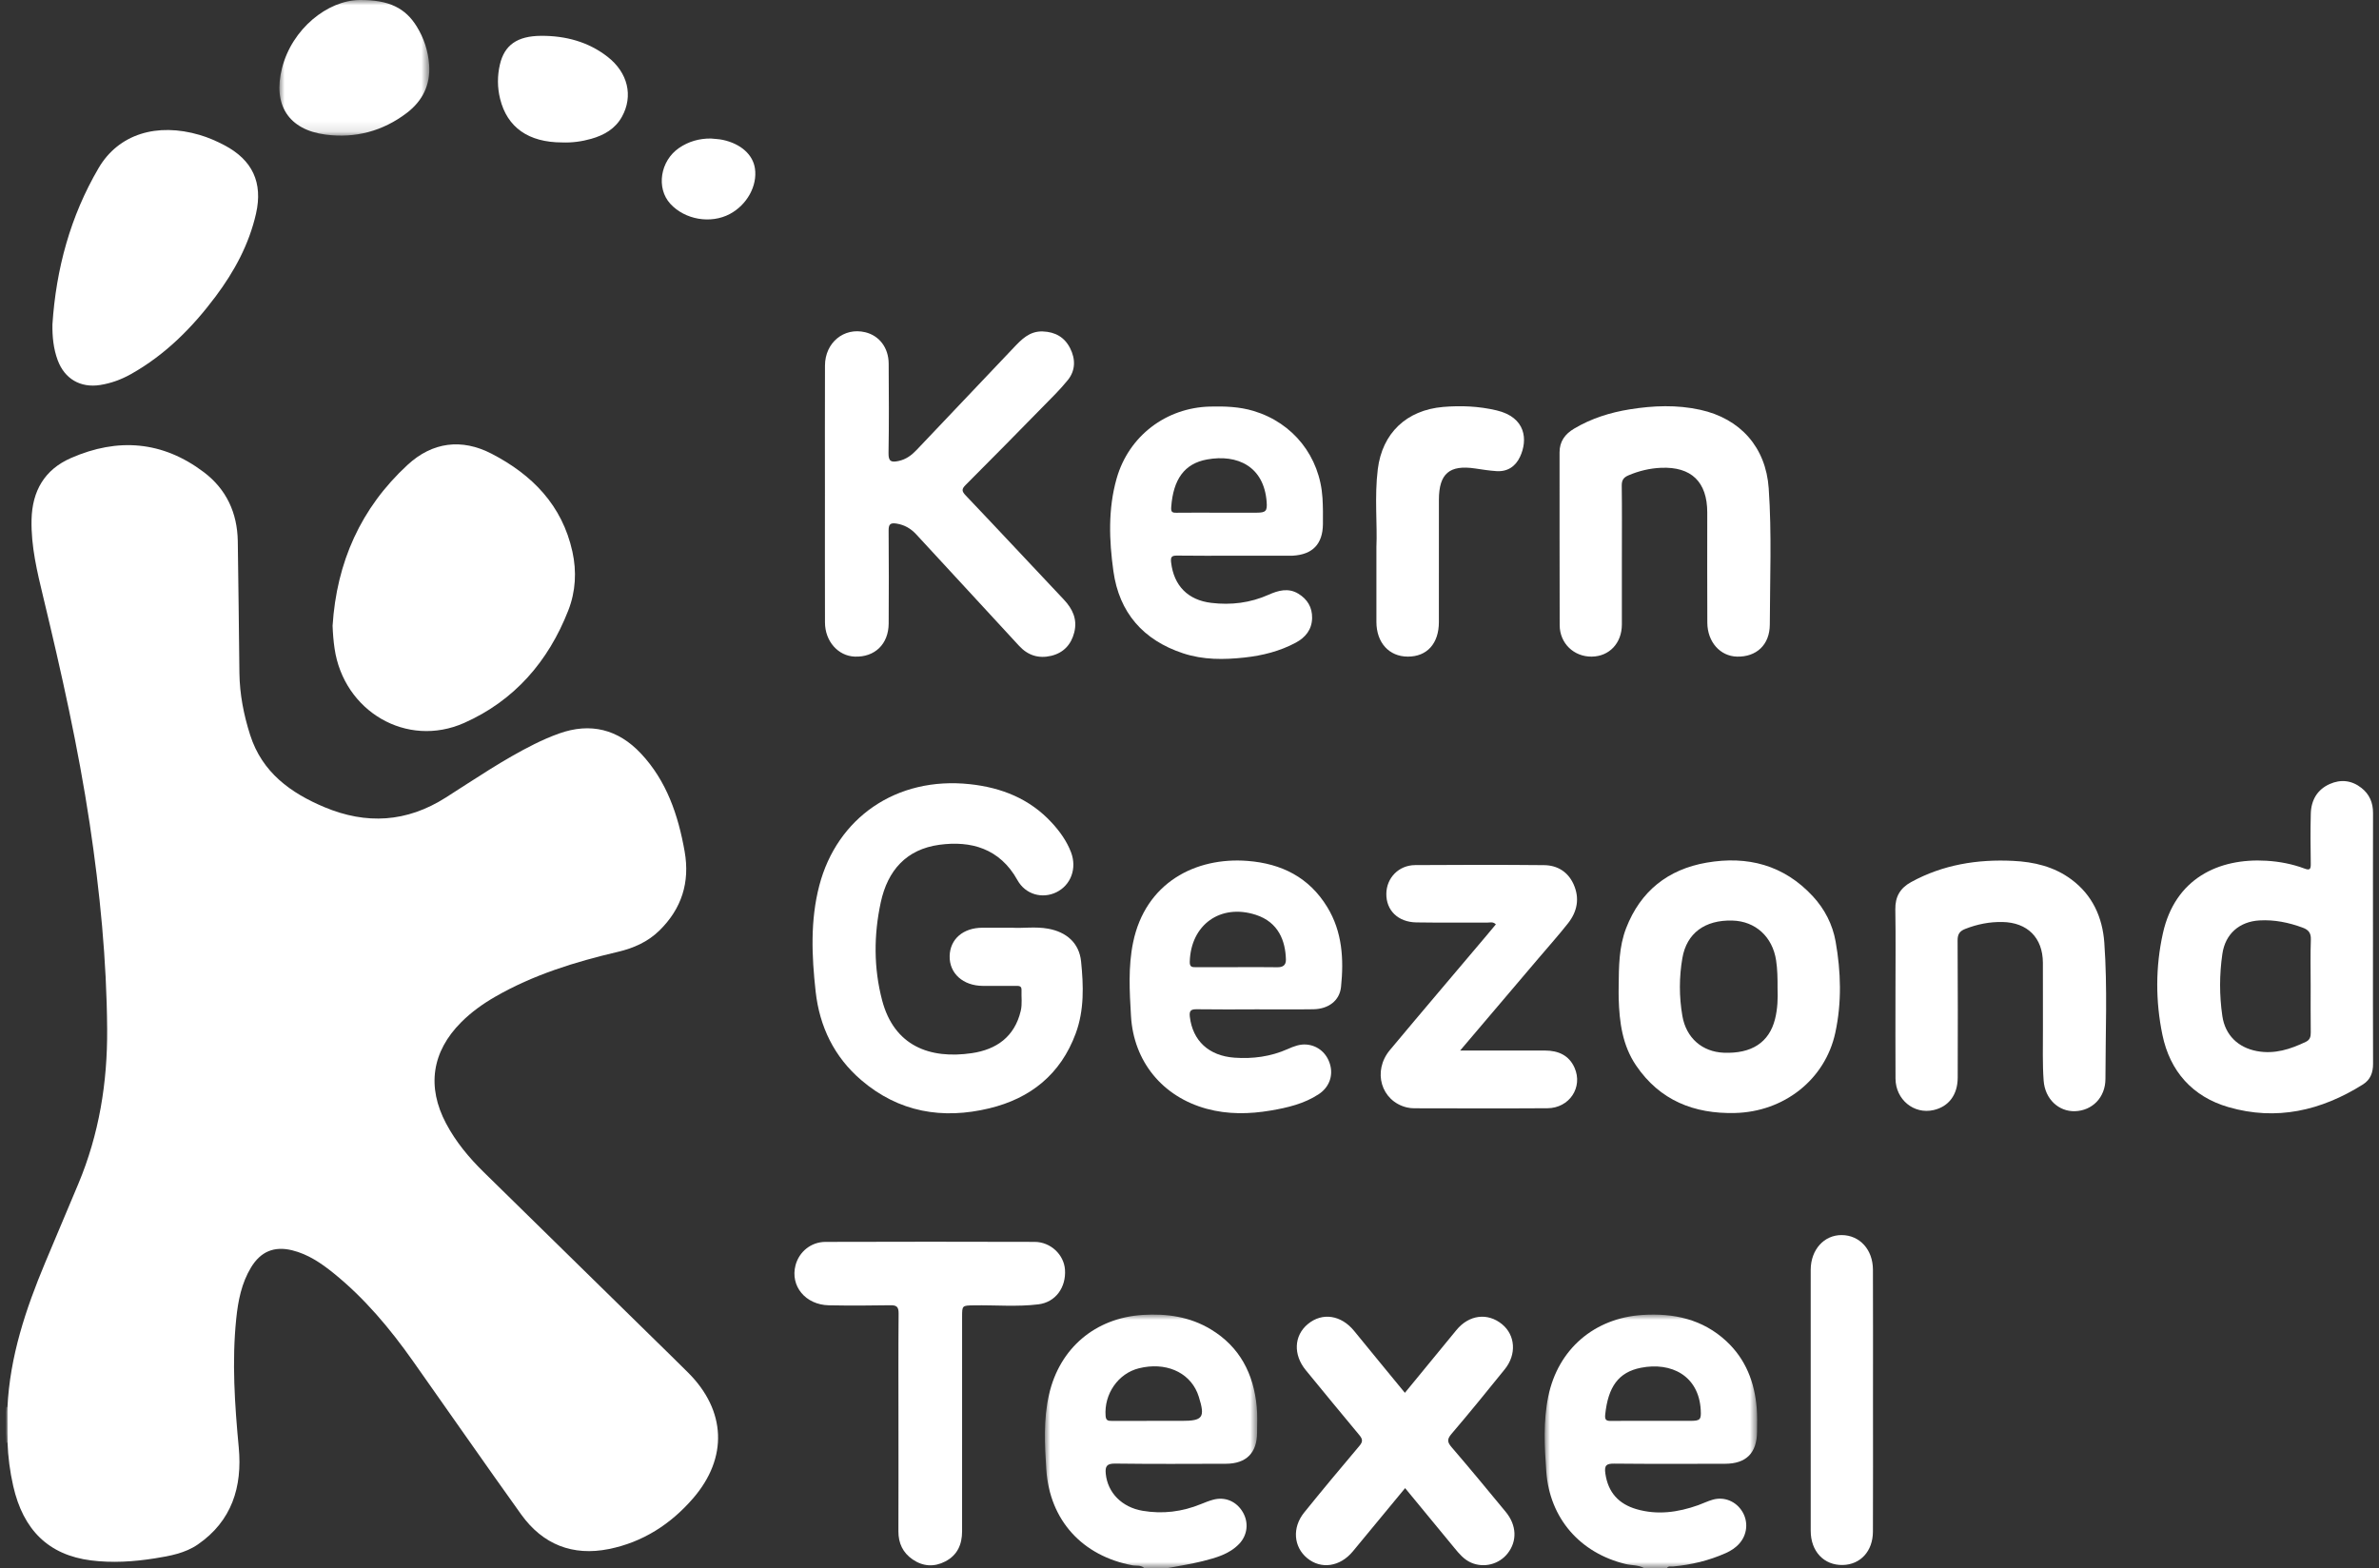
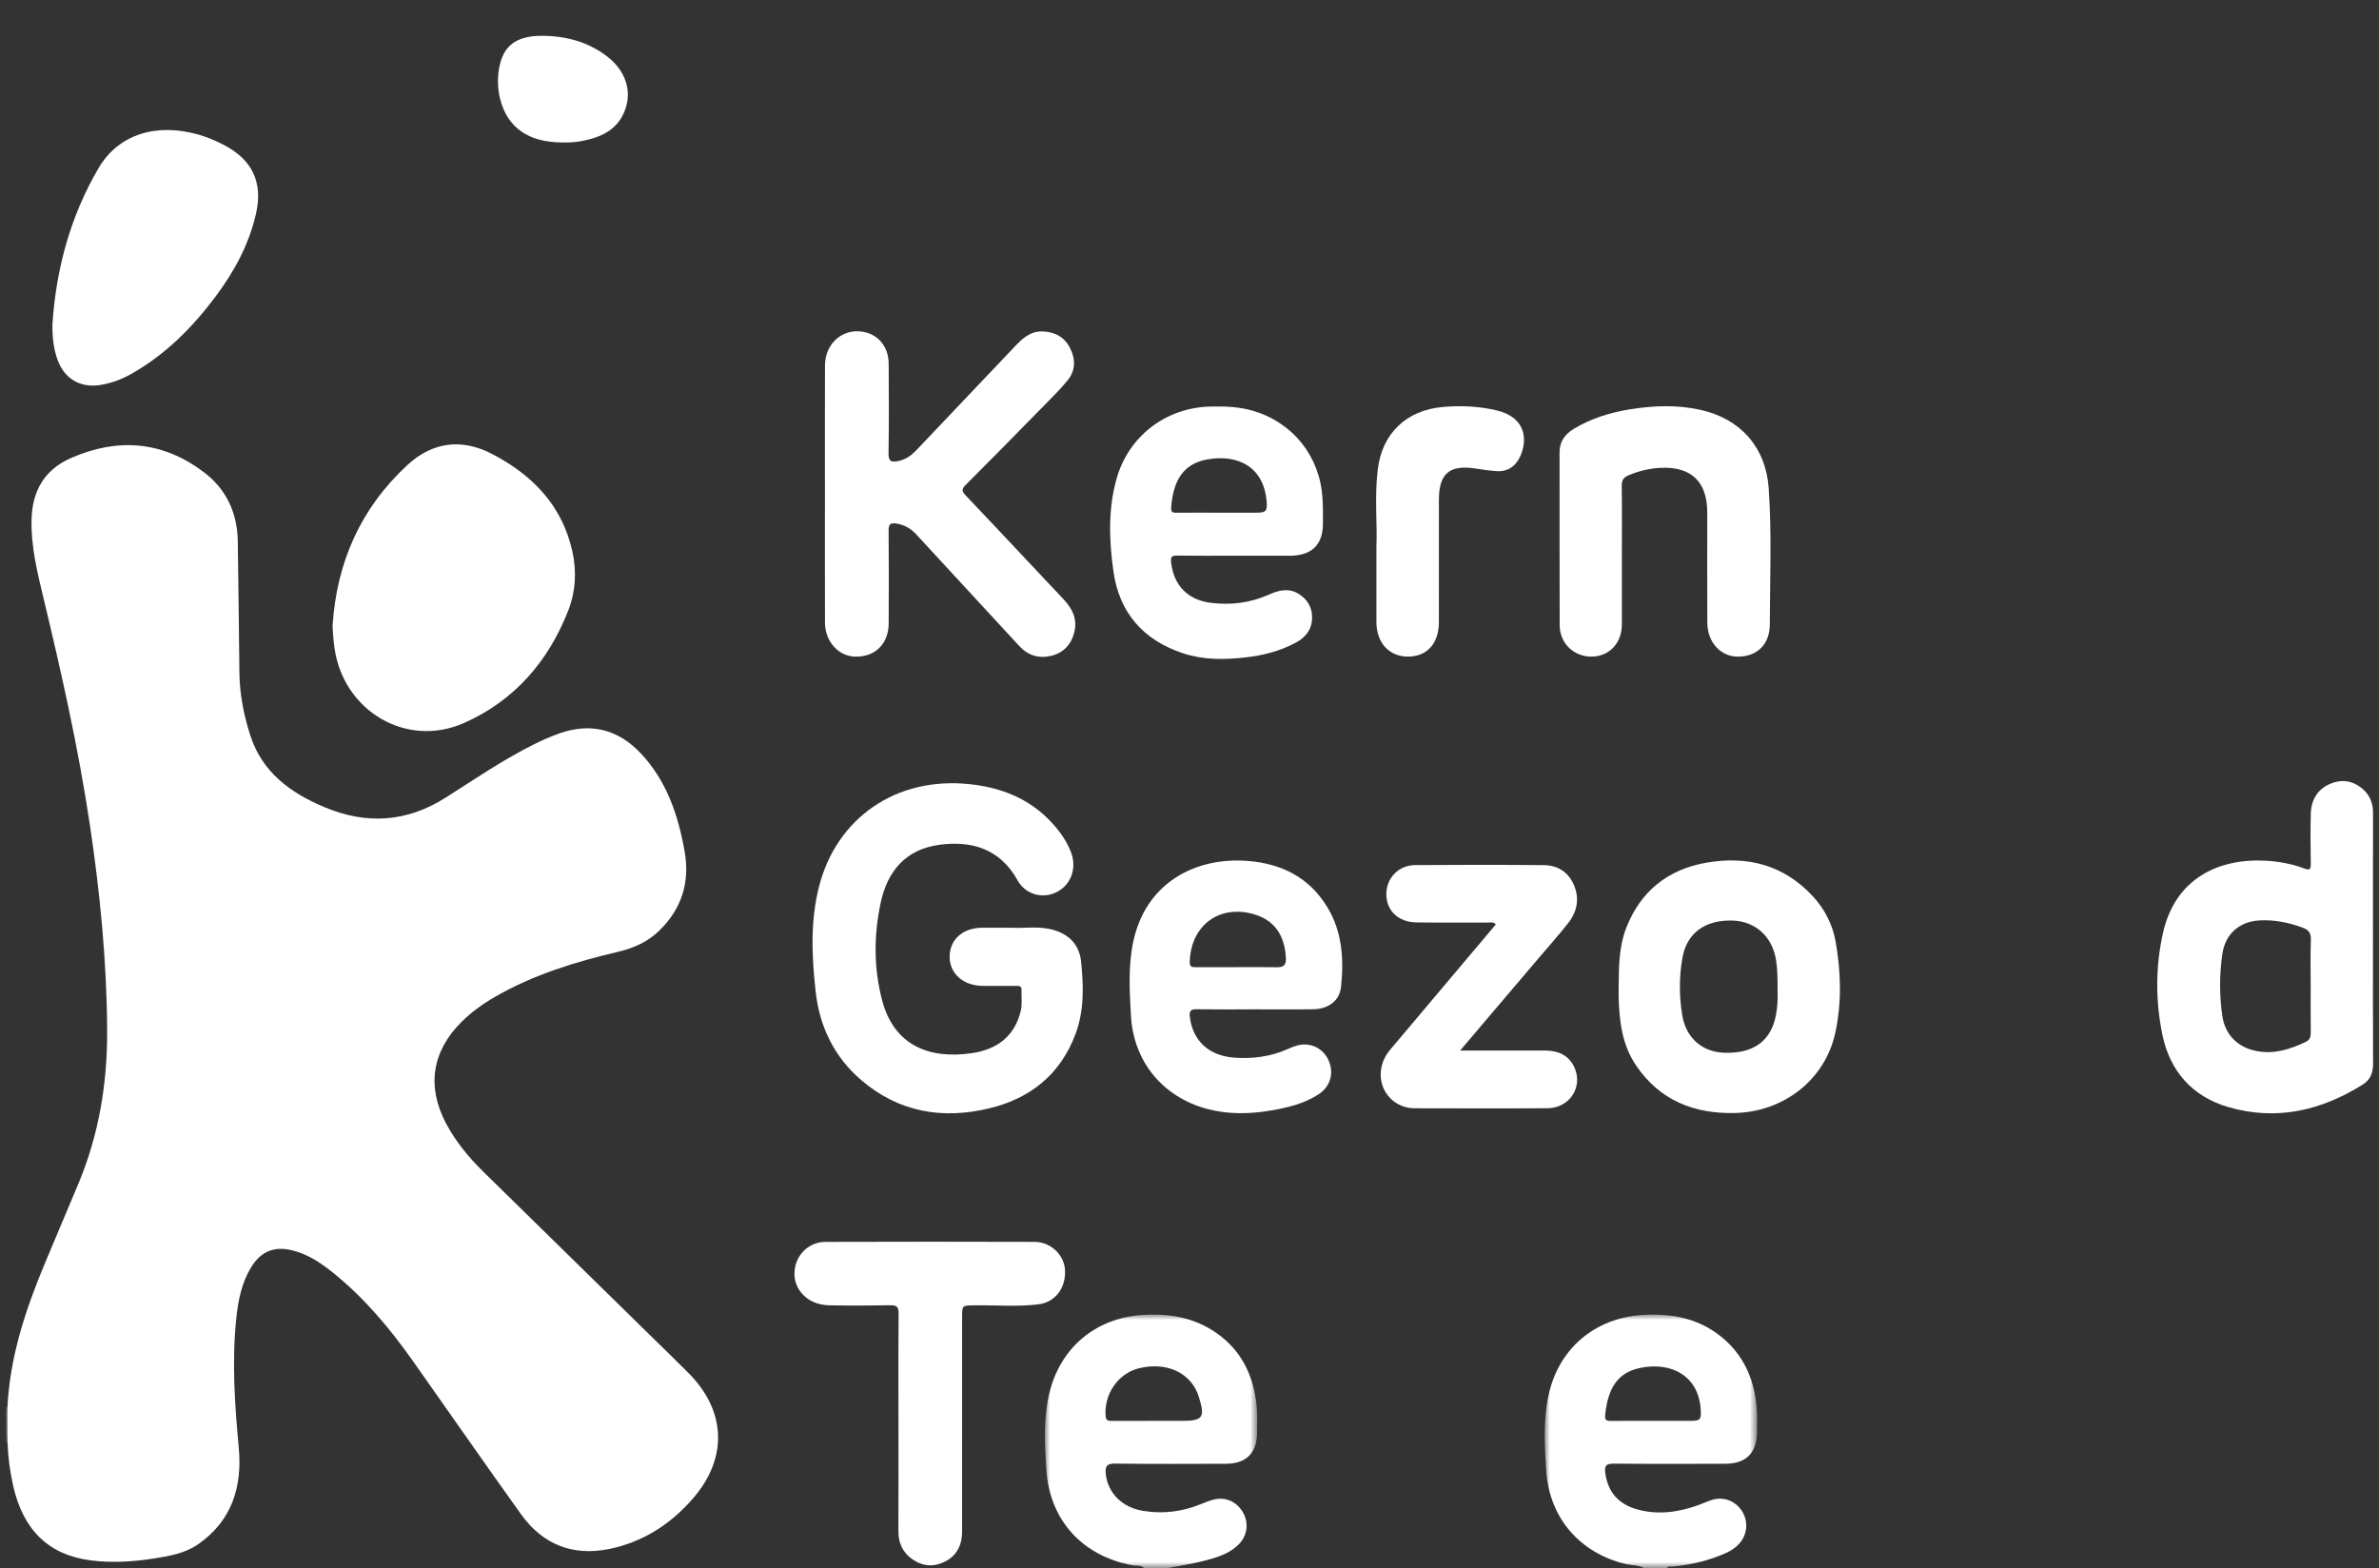
<svg xmlns="http://www.w3.org/2000/svg" xmlns:xlink="http://www.w3.org/1999/xlink" width="226px" height="149px" viewBox="0 0 226 149" version="1.1">
  <rect x="0" y="0" width="226" height="149" fill="#333333" stroke="none" />
  <title>Group 50 Copy 2</title>
  <defs>
    <polygon id="path-1" points="0 0 20.183 0 20.183 24.097 0 24.097" />
    <polygon id="path-3" points="0 0 20.171 0 20.171 24.099 0 24.099" />
    <polygon id="path-5" points="0.136 0 0.55 0 0.55 3.464 0.136 3.464" />
    <polygon id="path-7" points="0 0 14.241 0 14.241 12.885 0 12.885" />
  </defs>
  <g id="Symbols" stroke="none" stroke-width="1" fill="none" fill-rule="evenodd">
    <g id="footer" transform="translate(-174, -407)">
      <g id="Group-49" transform="translate(174.436, 407)">
        <g id="Group-3" transform="translate(146.306, 124.903)">
          <mask id="mask-2" fill="white">
            <use xlink:href="#path-1" />
          </mask>
          <g id="Clip-2" />
          <path d="M10.164,10.096 C11.395,10.096 12.625,10.098 13.856,10.096 C14.786,10.094 14.875,9.967 14.824,9.059 C14.642,5.81 12.029,4.48 9.134,5.053 C7.01,5.473 6.025,6.863 5.749,9.5 C5.694,10.023 5.864,10.108 6.308,10.102 C7.593,10.085 8.879,10.096 10.164,10.096 L10.164,10.096 Z M9.469,24.097 C8.912,23.777 8.269,23.84 7.671,23.695 C3.365,22.646 0.474,19.366 0.152,14.909 C-0.02,12.532 -0.143,10.12 0.344,7.761 C1.268,3.284 4.716,0.331 9.274,0.035 C12.249,-0.159 15.003,0.429 17.262,2.529 C19.1,4.239 19.946,6.433 20.143,8.899 C20.202,9.637 20.179,10.382 20.174,11.124 C20.16,13.148 19.144,14.17 17.136,14.173 C13.632,14.179 10.127,14.195 6.623,14.159 C5.863,14.151 5.647,14.306 5.766,15.117 C6.03,16.916 7.045,17.996 8.713,18.484 C10.704,19.065 12.665,18.79 14.586,18.106 C15.049,17.94 15.494,17.718 15.965,17.585 C17.071,17.271 18.197,17.748 18.787,18.74 C19.355,19.694 19.245,20.886 18.512,21.729 C18.145,22.152 17.691,22.443 17.183,22.669 C15.591,23.375 13.925,23.773 12.197,23.932 C11.994,23.951 11.749,23.851 11.605,24.097 L9.469,24.097 Z" id="Fill-1" fill="#FFFFFF" mask="url(#mask-2)" />
        </g>
        <g id="Group-6" transform="translate(98.828, 124.901)">
          <mask id="mask-4" fill="white">
            <use xlink:href="#path-3" />
          </mask>
          <g id="Clip-5" />
          <path d="M10.213,10.099 L13.005,10.099 C15.012,10.099 15.238,9.778 14.619,7.806 C14.578,7.675 14.532,7.546 14.479,7.42 C13.636,5.418 11.41,4.488 8.934,5.102 C6.957,5.591 5.609,7.545 5.766,9.636 C5.799,10.079 6.023,10.102 6.354,10.101 C7.64,10.095 8.926,10.098 10.213,10.099 L10.213,10.099 Z M9.451,24.099 C9.127,23.771 8.682,23.892 8.301,23.82 C3.569,22.93 0.451,19.555 0.134,14.73 C-0.023,12.354 -0.146,9.949 0.393,7.589 C1.399,3.186 4.787,0.318 9.293,0.033 C11.58,-0.112 13.778,0.203 15.771,1.409 C18.52,3.073 19.826,5.629 20.124,8.757 C20.202,9.575 20.16,10.405 20.156,11.229 C20.148,13.142 19.124,14.169 17.197,14.174 C13.692,14.184 10.187,14.203 6.683,14.157 C5.889,14.147 5.707,14.398 5.782,15.134 C5.963,16.923 7.308,18.308 9.284,18.643 C11.192,18.966 13.039,18.737 14.828,18.004 C15.207,17.849 15.591,17.697 15.985,17.59 C17.118,17.284 18.191,17.742 18.795,18.762 C19.382,19.753 19.253,20.964 18.441,21.801 C17.5,22.771 16.24,23.109 14.999,23.425 C13.877,23.711 12.726,23.879 11.587,24.099 L9.451,24.099 Z" id="Fill-4" fill="#FFFFFF" mask="url(#mask-4)" />
        </g>
        <g id="Group-9" transform="translate(0, 133.657)">
          <mask id="mask-6" fill="white">
            <use xlink:href="#path-5" />
          </mask>
          <g id="Clip-8" />
          <path d="M0.136,0 C0.177,0.033 0.221,0.059 0.27,0.079 C0.273,1.176 0.276,2.274 0.278,3.372 C0.231,3.403 0.183,3.433 0.136,3.464 C0.136,2.31 0.136,1.155 0.136,0" id="Fill-7" fill="#FFFFFF" mask="url(#mask-6)" />
        </g>
        <path d="M0.278,137.029 C0.276,135.931 0.273,134.833 0.27,133.736 C0.501,128.894 2.006,124.383 3.855,119.965 C4.902,117.465 5.964,114.971 7.009,112.47 C8.975,107.769 9.779,102.864 9.743,97.773 C9.698,91.223 9.058,84.733 8.086,78.267 C6.997,71.019 5.393,63.881 3.68,56.76 C3.099,54.346 2.502,51.902 2.561,49.373 C2.625,46.646 3.792,44.616 6.315,43.514 C10.759,41.571 15.007,41.9 18.925,44.86 C21.071,46.481 22.107,48.731 22.153,51.413 C22.224,55.589 22.251,59.765 22.307,63.94 C22.334,65.958 22.715,67.916 23.329,69.836 C24.466,73.393 27.174,75.345 30.398,76.695 C34.363,78.354 38.196,78.141 41.906,75.781 C44.673,74.021 47.389,72.163 50.334,70.697 C51.091,70.321 51.871,69.979 52.667,69.695 C55.661,68.623 58.288,69.292 60.443,71.584 C62.896,74.193 63.996,77.454 64.605,80.91 C65.119,83.83 64.32,86.343 62.203,88.414 C61.096,89.497 59.746,90.089 58.243,90.442 C54.19,91.393 50.228,92.613 46.589,94.712 C45.423,95.384 44.335,96.165 43.378,97.123 C40.588,99.921 40.09,103.253 41.945,106.751 C42.868,108.491 44.108,109.983 45.505,111.353 C50.754,116.499 56.002,121.646 61.25,126.793 C62.484,128.004 63.724,129.206 64.946,130.428 C68.537,134.021 68.738,138.495 65.417,142.345 C63.284,144.818 60.625,146.529 57.408,147.177 C53.968,147.869 51.123,146.748 49.072,143.887 C45.606,139.05 42.215,134.158 38.779,129.298 C36.601,126.218 34.194,123.34 31.246,120.96 C30.07,120.01 28.823,119.166 27.327,118.796 C25.619,118.374 24.333,118.904 23.414,120.418 C22.51,121.907 22.183,123.582 22.008,125.276 C21.584,129.368 21.863,133.448 22.245,137.53 C22.595,141.274 21.589,144.513 18.364,146.739 C17.152,147.576 15.698,147.837 14.26,148.065 C12.248,148.383 10.213,148.512 8.204,148.257 C4.18,147.746 1.766,145.368 0.819,141.187 C0.509,139.819 0.326,138.432 0.278,137.029" id="Fill-10" fill="#FFFFFF" />
        <path d="M31.159,59.457 C31.541,53.43 33.836,48.267 38.285,44.166 C40.637,41.999 43.411,41.633 46.264,43.108 C50.117,45.101 52.97,47.999 53.941,52.41 C54.357,54.301 54.252,56.199 53.55,57.998 C51.656,62.851 48.418,66.572 43.665,68.685 C38.191,71.118 32.213,67.572 31.346,61.607 C31.242,60.897 31.186,60.191 31.159,59.457" id="Fill-12" fill="#FFFFFF" />
        <path d="M95.731,88.146 C96.721,88.21 97.931,88.019 99.126,88.235 C100.885,88.551 102.088,89.604 102.265,91.352 C102.496,93.642 102.577,95.967 101.754,98.193 C100.321,102.07 97.465,104.359 93.549,105.304 C89.094,106.379 84.948,105.679 81.384,102.627 C78.812,100.424 77.418,97.546 77.047,94.197 C76.675,90.832 76.53,87.447 77.397,84.133 C79.075,77.715 84.703,73.751 91.71,74.508 C94.711,74.832 97.383,75.888 99.48,78.165 C100.249,79 100.905,79.913 101.31,80.977 C101.892,82.511 101.292,84.099 99.92,84.773 C98.583,85.429 96.978,84.992 96.22,83.625 C94.539,80.594 91.783,79.865 88.816,80.263 C85.657,80.688 83.888,82.708 83.235,85.733 C82.566,88.834 82.557,91.969 83.363,95.039 C84.505,99.38 87.889,100.649 91.884,100.063 C94.227,99.719 95.953,98.504 96.534,96.04 C96.687,95.39 96.581,94.725 96.607,94.068 C96.624,93.643 96.329,93.673 96.052,93.672 C95.012,93.672 93.971,93.676 92.931,93.671 C91.051,93.662 89.737,92.477 89.779,90.83 C89.818,89.223 91.062,88.15 92.891,88.146 C93.767,88.145 94.643,88.146 95.731,88.146" id="Fill-14" fill="#FFFFFF" />
        <path d="M77.931,46.935 C77.931,42.867 77.922,38.798 77.935,34.731 C77.943,32.551 79.733,31.084 81.754,31.566 C83.09,31.884 83.977,33.034 83.986,34.544 C84.004,37.375 84.022,40.207 83.972,43.037 C83.958,43.85 84.225,43.947 84.923,43.8 C85.639,43.648 86.163,43.253 86.64,42.75 C89.699,39.529 92.757,36.308 95.814,33.085 C96.593,32.263 97.356,31.442 98.637,31.492 C99.81,31.537 100.694,32.039 101.222,33.081 C101.747,34.114 101.744,35.191 101.009,36.105 C100.273,37.021 99.42,37.844 98.596,38.686 C96.176,41.155 93.757,43.622 91.31,46.064 C90.902,46.47 90.916,46.666 91.312,47.082 C94.431,50.358 97.513,53.67 100.618,56.959 C101.463,57.853 101.931,58.845 101.615,60.093 C101.319,61.257 100.582,62.035 99.424,62.311 C98.251,62.591 97.222,62.284 96.376,61.364 C93.131,57.832 89.867,54.317 86.618,50.786 C86.096,50.219 85.499,49.868 84.725,49.745 C84.11,49.647 83.976,49.85 83.981,50.427 C84.004,53.368 84.006,56.309 83.986,59.25 C83.972,61.203 82.66,62.458 80.765,62.386 C79.182,62.327 77.94,60.926 77.935,59.14 C77.923,55.072 77.931,51.003 77.931,46.935" id="Fill-16" fill="#FFFFFF" />
        <path d="M219.073,93.65 C219.073,92.193 219.037,90.734 219.09,89.279 C219.114,88.639 218.867,88.341 218.308,88.136 C216.982,87.648 215.629,87.37 214.211,87.451 C212.304,87.56 210.961,88.728 210.685,90.627 C210.398,92.593 210.394,94.574 210.683,96.541 C210.949,98.345 212.171,99.53 213.959,99.867 C215.637,100.183 217.148,99.69 218.626,98.979 C219.001,98.798 219.086,98.5 219.081,98.103 C219.062,96.619 219.073,95.134 219.073,93.65 M224.992,89.112 C224.992,93.098 224.981,97.084 225,101.07 C225.003,101.912 224.749,102.589 224.036,103.037 C220.075,105.527 215.82,106.513 211.261,105.19 C207.847,104.2 205.703,101.786 204.988,98.319 C204.329,95.128 204.326,91.868 205.037,88.666 C206.189,83.483 210.306,81.507 214.885,81.783 C216.118,81.858 217.329,82.09 218.488,82.524 C218.977,82.708 219.089,82.595 219.082,82.095 C219.059,80.501 219.043,78.905 219.084,77.312 C219.117,76.033 219.692,75.02 220.883,74.491 C221.936,74.023 222.978,74.137 223.9,74.866 C224.657,75.463 225,76.26 224.997,77.236 C224.985,81.195 224.992,85.154 224.992,89.112" id="Fill-18" fill="#FFFFFF" />
        <path d="M4.545,30.816 C4.893,25.538 6.253,20.535 8.93,15.968 C10.832,12.724 14.482,11.63 18.527,12.82 C19.344,13.06 20.119,13.399 20.872,13.793 C23.542,15.195 24.555,17.341 23.885,20.297 C23.224,23.212 21.827,25.788 20.056,28.156 C17.837,31.124 15.259,33.72 11.995,35.55 C11.081,36.062 10.11,36.418 9.07,36.581 C7.207,36.872 5.706,36 5.047,34.229 C4.639,33.13 4.528,31.988 4.545,30.816" id="Fill-20" fill="#FFFFFF" />
        <path d="M168.428,93.916 C168.433,92.948 168.418,92.102 168.291,91.255 C167.952,89.01 166.339,87.523 164.131,87.464 C161.531,87.394 159.795,88.657 159.386,91.031 C159.072,92.849 159.072,94.695 159.384,96.516 C159.744,98.622 161.274,99.941 163.325,100.022 C165.964,100.126 167.63,99.049 168.189,96.823 C168.438,95.835 168.464,94.816 168.428,93.916 M153.334,93.713 C153.352,91.844 153.356,89.966 154.041,88.192 C155.406,84.661 158.024,82.596 161.692,81.961 C165.571,81.29 169.033,82.184 171.787,85.165 C172.908,86.379 173.655,87.835 173.943,89.453 C174.455,92.338 174.535,95.263 173.912,98.131 C172.947,102.573 169.043,105.635 164.385,105.748 C160.497,105.843 157.243,104.556 154.986,101.231 C153.686,99.315 153.401,97.115 153.335,94.868 C153.323,94.483 153.334,94.098 153.334,93.713" id="Fill-22" fill="#FFFFFF" />
        <path d="M115.183,48.712 C116.443,48.712 117.703,48.714 118.963,48.711 C119.82,48.708 119.957,48.546 119.895,47.701 C119.645,44.319 117.13,43.129 114.227,43.655 C112.063,44.048 111.021,45.562 110.828,48.166 C110.792,48.644 110.91,48.723 111.322,48.717 C112.609,48.701 113.896,48.712 115.183,48.712 M116.886,52.799 C115.052,52.799 113.218,52.815 111.384,52.788 C110.862,52.782 110.755,52.924 110.818,53.449 C111.082,55.652 112.412,57.015 114.634,57.281 C116.516,57.506 118.331,57.285 120.076,56.508 C120.994,56.099 121.95,55.829 122.902,56.407 C123.759,56.927 124.232,57.7 124.212,58.723 C124.19,59.829 123.572,60.573 122.653,61.065 C121.139,61.876 119.493,62.287 117.804,62.472 C115.839,62.686 113.874,62.707 111.957,62.073 C108.17,60.822 105.885,58.214 105.336,54.275 C104.926,51.342 104.817,48.354 105.645,45.451 C106.795,41.422 110.343,38.731 114.511,38.629 C115.909,38.595 117.296,38.637 118.653,39.046 C122.412,40.176 124.954,43.373 125.198,47.327 C125.248,48.149 125.248,48.974 125.239,49.798 C125.22,51.688 124.264,52.685 122.387,52.796 C122.196,52.807 122.004,52.799 121.812,52.799 C120.17,52.799 118.528,52.799 116.886,52.799" id="Fill-24" fill="#FFFFFF" />
        <path d="M117.03,91.892 C118.315,91.892 119.6,91.877 120.884,91.9 C121.425,91.91 121.737,91.721 121.723,91.159 C121.677,89.412 121.028,87.619 118.862,86.919 C115.51,85.835 112.685,87.856 112.589,91.375 C112.574,91.89 112.813,91.897 113.175,91.895 C114.46,91.888 115.745,91.892 117.03,91.892 L117.03,91.892 Z M118.747,95.902 C116.913,95.902 115.077,95.919 113.242,95.891 C112.695,95.883 112.529,96.036 112.595,96.599 C112.866,98.888 114.399,100.32 116.843,100.493 C118.589,100.617 120.281,100.39 121.895,99.672 C122.47,99.416 123.062,99.183 123.714,99.248 C124.788,99.353 125.63,100.09 125.927,101.17 C126.219,102.232 125.829,103.31 124.839,103.962 C123.462,104.869 121.888,105.24 120.29,105.512 C118.246,105.86 116.202,105.896 114.185,105.345 C110.018,104.206 107.256,100.875 107.005,96.532 C106.87,94.204 106.73,91.852 107.206,89.545 C108.378,83.865 113.138,81.413 118.084,81.798 C121.309,82.049 123.93,83.358 125.655,86.19 C127.083,88.533 127.232,91.135 126.96,93.764 C126.825,95.085 125.755,95.869 124.335,95.891 C122.473,95.92 120.61,95.898 118.747,95.898 L118.747,95.902 Z" id="Fill-26" fill="#FFFFFF" />
        <path d="M153.639,52.827 C153.639,54.998 153.643,57.169 153.638,59.34 C153.634,61.107 152.445,62.367 150.777,62.387 C149.084,62.407 147.737,61.13 147.73,59.401 C147.709,53.932 147.727,48.464 147.718,42.995 C147.716,41.944 148.232,41.244 149.094,40.731 C150.737,39.751 152.528,39.19 154.4,38.89 C156.628,38.533 158.861,38.446 161.087,38.936 C164.895,39.773 167.319,42.498 167.588,46.396 C167.886,50.703 167.704,55.02 167.692,59.332 C167.687,61.282 166.403,62.431 164.575,62.387 C162.978,62.348 161.765,60.993 161.756,59.159 C161.736,55.669 161.75,52.179 161.75,48.689 C161.749,45.791 160.24,44.322 157.355,44.447 C156.284,44.493 155.253,44.741 154.258,45.166 C153.791,45.367 153.619,45.628 153.626,46.15 C153.657,48.375 153.639,50.601 153.639,52.827" id="Fill-28" fill="#FFFFFF" />
-         <path d="M179.629,94.317 C179.629,91.679 179.659,89.041 179.616,86.403 C179.596,85.19 180.081,84.373 181.125,83.803 C184.147,82.151 187.402,81.63 190.791,81.793 C192.787,81.888 194.691,82.333 196.338,83.555 C198.351,85.047 199.294,87.157 199.469,89.567 C199.778,93.871 199.578,98.189 199.576,102.5 C199.576,104.287 198.312,105.527 196.682,105.577 C195.145,105.625 193.836,104.436 193.706,102.676 C193.587,101.063 193.644,99.438 193.638,97.818 C193.63,95.702 193.645,93.586 193.634,91.47 C193.622,89.091 192.166,87.646 189.786,87.601 C188.564,87.579 187.401,87.811 186.264,88.256 C185.735,88.464 185.528,88.75 185.532,89.352 C185.561,93.693 185.554,98.035 185.543,102.376 C185.54,104.018 184.693,105.138 183.259,105.469 C181.384,105.901 179.645,104.482 179.633,102.477 C179.617,99.757 179.629,97.037 179.629,94.317" id="Fill-30" fill="#FFFFFF" />
        <path d="M84.916,135.187 C84.916,131.724 84.9,128.26 84.93,124.798 C84.935,124.171 84.75,124.003 84.141,124.014 C82.197,124.05 80.252,124.056 78.309,124.019 C76.081,123.977 74.617,122.189 75.138,120.212 C75.473,118.94 76.601,118 77.977,117.995 C84.603,117.975 91.228,117.973 97.854,117.994 C99.375,117.999 100.635,119.209 100.735,120.629 C100.853,122.322 99.839,123.727 98.214,123.928 C96.173,124.18 94.113,123.987 92.062,124.024 C90.962,124.045 90.962,124.029 90.962,125.135 C90.961,131.924 90.963,138.712 90.96,145.501 C90.959,146.745 90.512,147.761 89.367,148.355 C88.304,148.907 87.241,148.837 86.259,148.163 C85.339,147.531 84.906,146.628 84.911,145.493 C84.925,142.058 84.916,138.622 84.916,135.187" id="Fill-32" fill="#FFFFFF" />
-         <path d="M133.047,141.389 C131.36,143.432 129.723,145.415 128.084,147.397 C126.869,148.868 125.067,149.134 123.743,148.042 C122.451,146.976 122.299,145.143 123.456,143.71 C125.179,141.577 126.935,139.471 128.705,137.377 C129.045,136.976 129.022,136.739 128.697,136.35 C126.988,134.312 125.313,132.247 123.62,130.195 C122.404,128.721 122.479,126.898 123.812,125.798 C125.184,124.665 126.976,124.944 128.206,126.457 C129.793,128.409 131.395,130.348 133.025,132.335 C134.683,130.316 136.3,128.347 137.916,126.377 C139.112,124.917 140.88,124.689 142.258,125.818 C143.521,126.854 143.654,128.684 142.519,130.091 C140.849,132.162 139.171,134.226 137.444,136.248 C136.995,136.774 137.071,137.047 137.485,137.527 C139.219,139.543 140.913,141.594 142.604,143.646 C143.647,144.911 143.705,146.408 142.797,147.579 C141.982,148.629 140.543,149.002 139.322,148.474 C138.644,148.18 138.186,147.63 137.732,147.077 C136.184,145.196 134.634,143.315 133.047,141.389" id="Fill-34" fill="#FFFFFF" />
-         <path d="M138.275,99.812 C141.105,99.812 143.724,99.807 146.342,99.814 C147.585,99.817 148.616,100.255 149.143,101.451 C149.962,103.306 148.651,105.282 146.571,105.296 C142.355,105.324 138.139,105.306 133.922,105.3 C133.678,105.3 133.428,105.273 133.192,105.215 C130.767,104.615 129.921,101.779 131.603,99.765 C134.644,96.123 137.721,92.512 140.782,88.887 C141.078,88.536 141.37,88.182 141.668,87.825 C141.39,87.545 141.102,87.66 140.849,87.659 C138.603,87.647 136.358,87.676 134.114,87.64 C132.368,87.612 131.239,86.492 131.263,84.907 C131.286,83.404 132.441,82.205 134.002,82.194 C138.081,82.165 142.161,82.16 146.24,82.199 C147.503,82.211 148.511,82.821 149.05,84.013 C149.651,85.344 149.402,86.609 148.524,87.723 C147.624,88.863 146.653,89.948 145.713,91.056 C143.282,93.918 140.851,96.779 138.275,99.812" id="Fill-36" fill="#FFFFFF" />
-         <path d="M177.494,133.164 C177.494,137.286 177.506,141.409 177.488,145.531 C177.479,147.387 176.3,148.656 174.626,148.693 C172.841,148.733 171.58,147.406 171.578,145.451 C171.573,137.892 171.576,130.334 171.576,122.776 C171.576,122.061 171.572,121.347 171.577,120.632 C171.591,118.729 172.845,117.335 174.528,117.348 C176.229,117.361 177.482,118.721 177.489,120.631 C177.505,124.808 177.494,128.986 177.494,133.164" id="Fill-38" fill="#FFFFFF" />
+         <path d="M138.275,99.812 C141.105,99.812 143.724,99.807 146.342,99.814 C147.585,99.817 148.616,100.255 149.143,101.451 C149.962,103.306 148.651,105.282 146.571,105.296 C142.355,105.324 138.139,105.306 133.922,105.3 C133.678,105.3 133.428,105.273 133.192,105.215 C130.767,104.615 129.921,101.779 131.603,99.765 C141.078,88.536 141.37,88.182 141.668,87.825 C141.39,87.545 141.102,87.66 140.849,87.659 C138.603,87.647 136.358,87.676 134.114,87.64 C132.368,87.612 131.239,86.492 131.263,84.907 C131.286,83.404 132.441,82.205 134.002,82.194 C138.081,82.165 142.161,82.16 146.24,82.199 C147.503,82.211 148.511,82.821 149.05,84.013 C149.651,85.344 149.402,86.609 148.524,87.723 C147.624,88.863 146.653,89.948 145.713,91.056 C143.282,93.918 140.851,96.779 138.275,99.812" id="Fill-36" fill="#FFFFFF" />
        <path d="M130.32,51.989 C130.418,49.853 130.126,47.209 130.451,44.582 C130.874,41.157 133.174,38.962 136.663,38.664 C138.357,38.52 140.057,38.595 141.725,38.988 C144.55,39.653 144.705,41.821 143.964,43.4 C143.533,44.321 142.773,44.831 141.728,44.763 C141.048,44.718 140.372,44.611 139.697,44.51 C137.261,44.148 136.263,44.995 136.257,47.475 C136.248,51.351 136.256,55.226 136.255,59.102 C136.254,61.142 135.13,62.391 133.305,62.387 C131.519,62.383 130.323,61.063 130.32,59.086 C130.318,56.887 130.32,54.687 130.32,51.989" id="Fill-40" fill="#FFFFFF" />
        <g id="Group-44" transform="translate(26.107, 0)">
          <mask id="mask-8" fill="white">
            <use xlink:href="#path-7" />
          </mask>
          <g id="Clip-43" />
-           <path d="M7.592,0.001 C10.455,-0.032 11.991,0.807 13.043,2.511 C13.731,3.626 14.131,4.851 14.225,6.153 C14.363,8.057 13.594,9.593 12.105,10.728 C9.821,12.47 7.194,13.159 4.38,12.788 C0.852,12.322 -0.632,9.955 0.248,6.479 C1.198,2.723 4.584,0.046 7.592,0.001" id="Fill-42" fill="#FFFFFF" mask="url(#mask-8)" />
        </g>
        <path d="M52.973,13.533 C49.773,13.534 47.747,12.112 47.072,9.387 C46.804,8.303 46.802,7.208 47.054,6.127 C47.48,4.3 48.679,3.41 50.997,3.404 C53.28,3.398 55.44,3.958 57.287,5.399 C59.218,6.904 59.739,9.125 58.647,11.092 C58.003,12.25 56.941,12.846 55.729,13.19 C54.835,13.444 53.911,13.571 52.973,13.533" id="Fill-45" fill="#FFFFFF" />
-         <path d="M67.098,13.161 C67.477,13.202 67.864,13.21 68.235,13.291 C69.943,13.66 71.087,14.689 71.282,16.003 C71.527,17.654 70.527,19.466 68.893,20.334 C67.08,21.296 64.638,20.878 63.247,19.367 C61.878,17.879 62.279,15.279 64.08,14.053 C64.987,13.435 65.998,13.152 67.098,13.161" id="Fill-47" fill="#FFFFFF" />
      </g>
    </g>
  </g>
</svg>